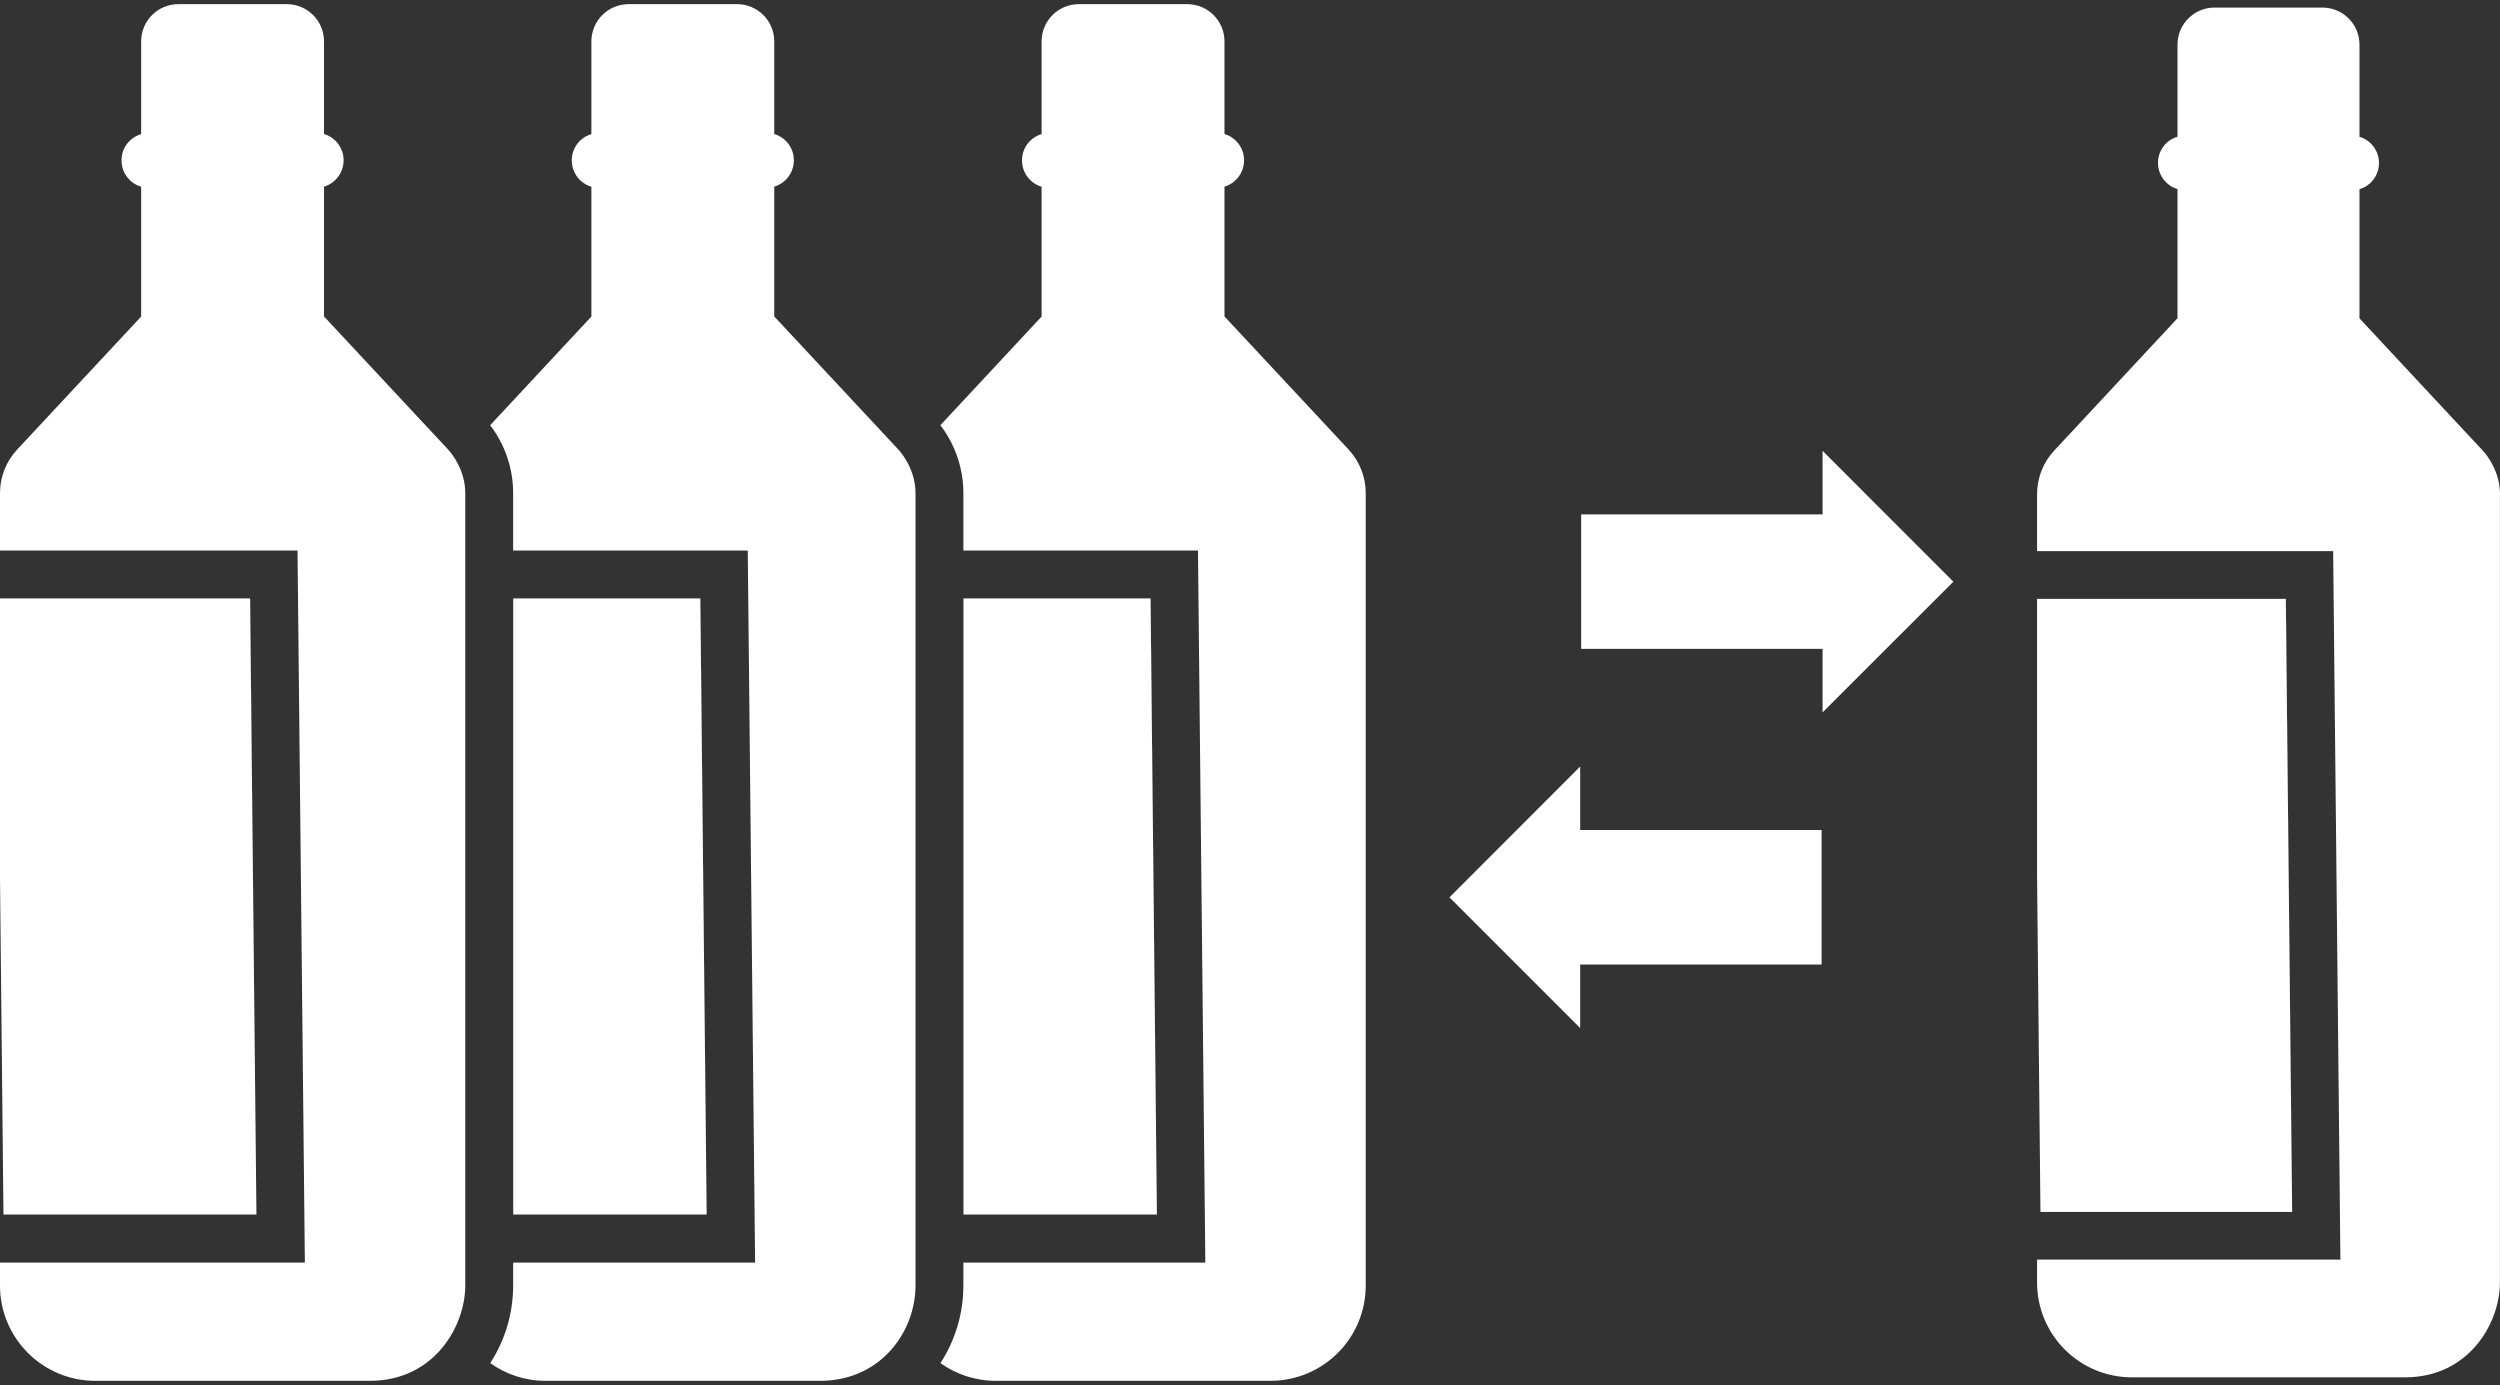
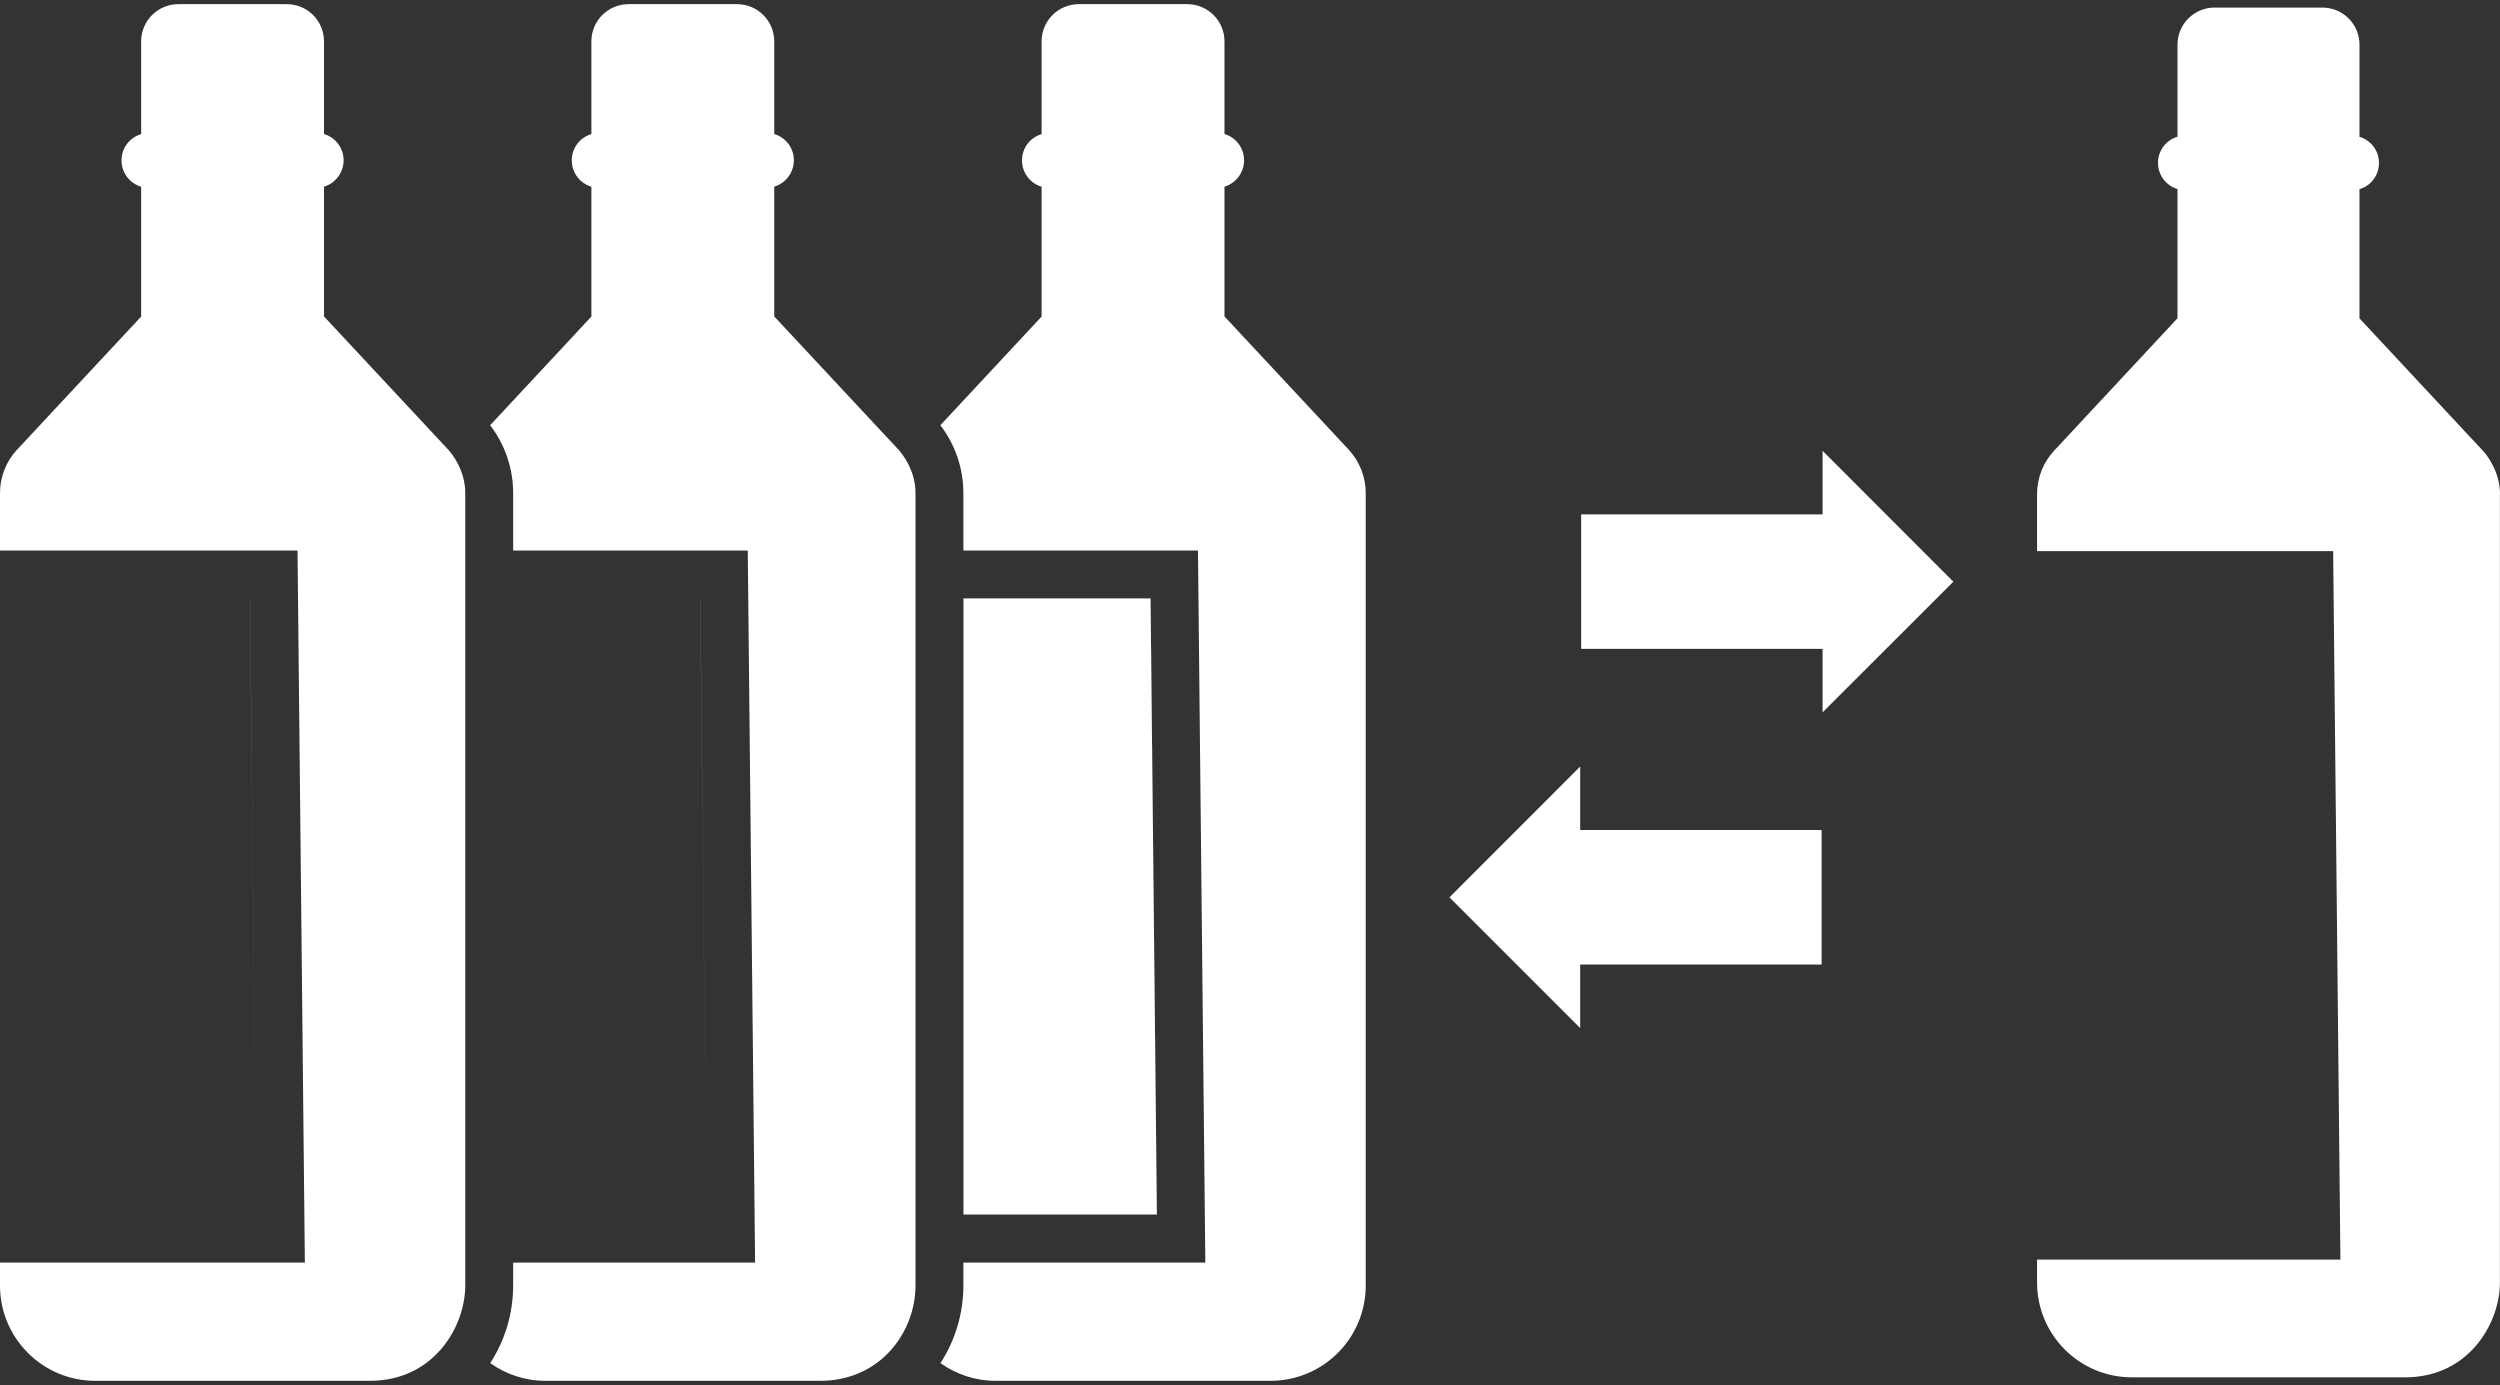
<svg xmlns="http://www.w3.org/2000/svg" width="213" height="118" viewBox="0 0 213 118" fill="none">
  <rect x="0" y="0" width="213" height="118" fill="#333333" stroke="none" />
-   <path d="M60.208 103.476H43.727V50.985H59.666L60.208 103.476Z" fill="white" />
  <path d="M59.667 50.985L60.201 103.476L59.659 50.985H59.667ZM59.667 50.985L60.201 103.476L59.659 50.985H59.667ZM59.667 50.985L60.201 103.476L59.659 50.985H59.667Z" fill="white" />
  <path d="M98.568 103.476H82.088V50.985H98.027L98.568 103.476Z" fill="white" />
  <path d="M78.001 42.009V109.524C78.001 113.49 75.011 117.646 69.879 117.646H46.481C44.727 117.646 43.095 117.089 41.768 116.136C43.004 114.229 43.721 111.957 43.721 109.524V107.572H64.334L63.709 46.905H43.721V42.017C43.721 39.912 43.027 37.883 41.761 36.228L50.386 26.97V15.912C49.417 15.622 48.716 14.73 48.716 13.662C48.716 12.595 49.417 11.71 50.386 11.428V3.527C50.386 1.773 51.804 0.354 53.559 0.354H62.794C64.548 0.354 65.966 1.773 65.966 3.527V11.42C66.935 11.702 67.637 12.602 67.637 13.655C67.637 14.707 66.935 15.615 65.966 15.904V26.962L76.544 38.303C76.879 38.669 78.001 40.08 78.001 42.009Z" fill="white" />
  <path d="M116.36 42.009V109.524C116.36 114.016 112.73 117.646 108.238 117.646H84.841C83.087 117.646 81.455 117.089 80.128 116.136C81.363 114.229 82.08 111.957 82.08 109.524V107.572H102.694L102.068 46.905H82.08V42.017C82.08 39.912 81.386 37.883 80.12 36.228L88.745 26.97V15.912C87.777 15.622 87.075 14.73 87.075 13.662C87.075 12.595 87.777 11.71 88.745 11.428V3.527C88.745 1.773 90.164 0.354 91.918 0.354H101.153C102.907 0.354 104.326 1.773 104.326 3.527V11.42C105.294 11.702 105.996 12.602 105.996 13.655C105.996 14.707 105.294 15.615 104.326 15.904V26.962L114.903 38.303C115.834 39.309 116.36 40.629 116.36 42.009Z" fill="white" />
  <path d="M98.026 50.985L98.56 103.476L98.019 50.985H98.026ZM98.026 50.985L98.56 103.476L98.019 50.985H98.026ZM98.026 50.985L98.56 103.476L98.019 50.985H98.026ZM98.026 50.985L98.56 103.476L98.019 50.985H98.026Z" fill="white" />
-   <path d="M21.848 103.476H0.296L-0.001 74.687V50.985H21.307L21.848 103.476Z" fill="white" />
  <path d="M39.64 42.009V109.524C39.64 113.017 36.971 117.646 31.518 117.646H8.121C3.629 117.646 -0.001 114.008 -0.001 109.524V107.572H25.974L25.349 46.905H-0.001V42.017C-0.001 40.636 0.518 39.317 1.456 38.31L12.026 26.97V15.912C11.057 15.622 10.355 14.73 10.355 13.662C10.355 12.595 11.057 11.71 12.026 11.428V3.527C12.026 1.773 13.444 0.354 15.198 0.354H24.433C26.188 0.354 27.606 1.773 27.606 3.527V11.42C28.575 11.702 29.276 12.602 29.276 13.655C29.276 14.707 28.575 15.615 27.606 15.904V26.962L36.239 36.221L38.184 38.303C38.519 38.669 39.64 40.08 39.64 42.009Z" fill="white" />
  <path d="M21.306 50.985L21.84 103.476L21.299 50.985H21.306Z" fill="white" />
-   <path d="M195.292 103.256H173.847L173.558 74.611V51.023H194.751L195.292 103.256Z" fill="white" />
  <path d="M212.993 42.093V109.265C212.993 112.743 210.339 117.349 204.917 117.349H181.641C177.172 117.349 173.558 113.734 173.558 109.265V107.32H199.403L198.785 46.959H173.558V42.093C173.558 40.72 174.076 39.409 175.007 38.402L185.523 27.115V16.11C184.562 15.828 183.861 14.928 183.861 13.876C183.861 12.824 184.555 11.931 185.523 11.649V3.802C185.523 2.063 186.934 0.645 188.68 0.645H197.87C199.609 0.645 201.027 2.055 201.027 3.802V11.657C201.988 11.939 202.69 12.831 202.69 13.884C202.69 14.936 201.996 15.836 201.027 16.118V27.123L209.614 36.335L211.552 38.41C211.887 38.768 213 40.179 213 42.101L212.993 42.093Z" fill="white" />
-   <path d="M194.751 51.023L195.285 103.256L194.743 51.023H194.751Z" fill="white" />
  <path d="M155.2 82.177H134.632V87.591L123.49 76.45H123.498L134.632 65.308V70.715H155.2V82.177Z" fill="white" />
  <path d="M134.716 55.286H155.284V60.694L166.426 49.559V49.552H166.418L155.284 38.41V43.824H134.716V55.286Z" fill="white" />
</svg>